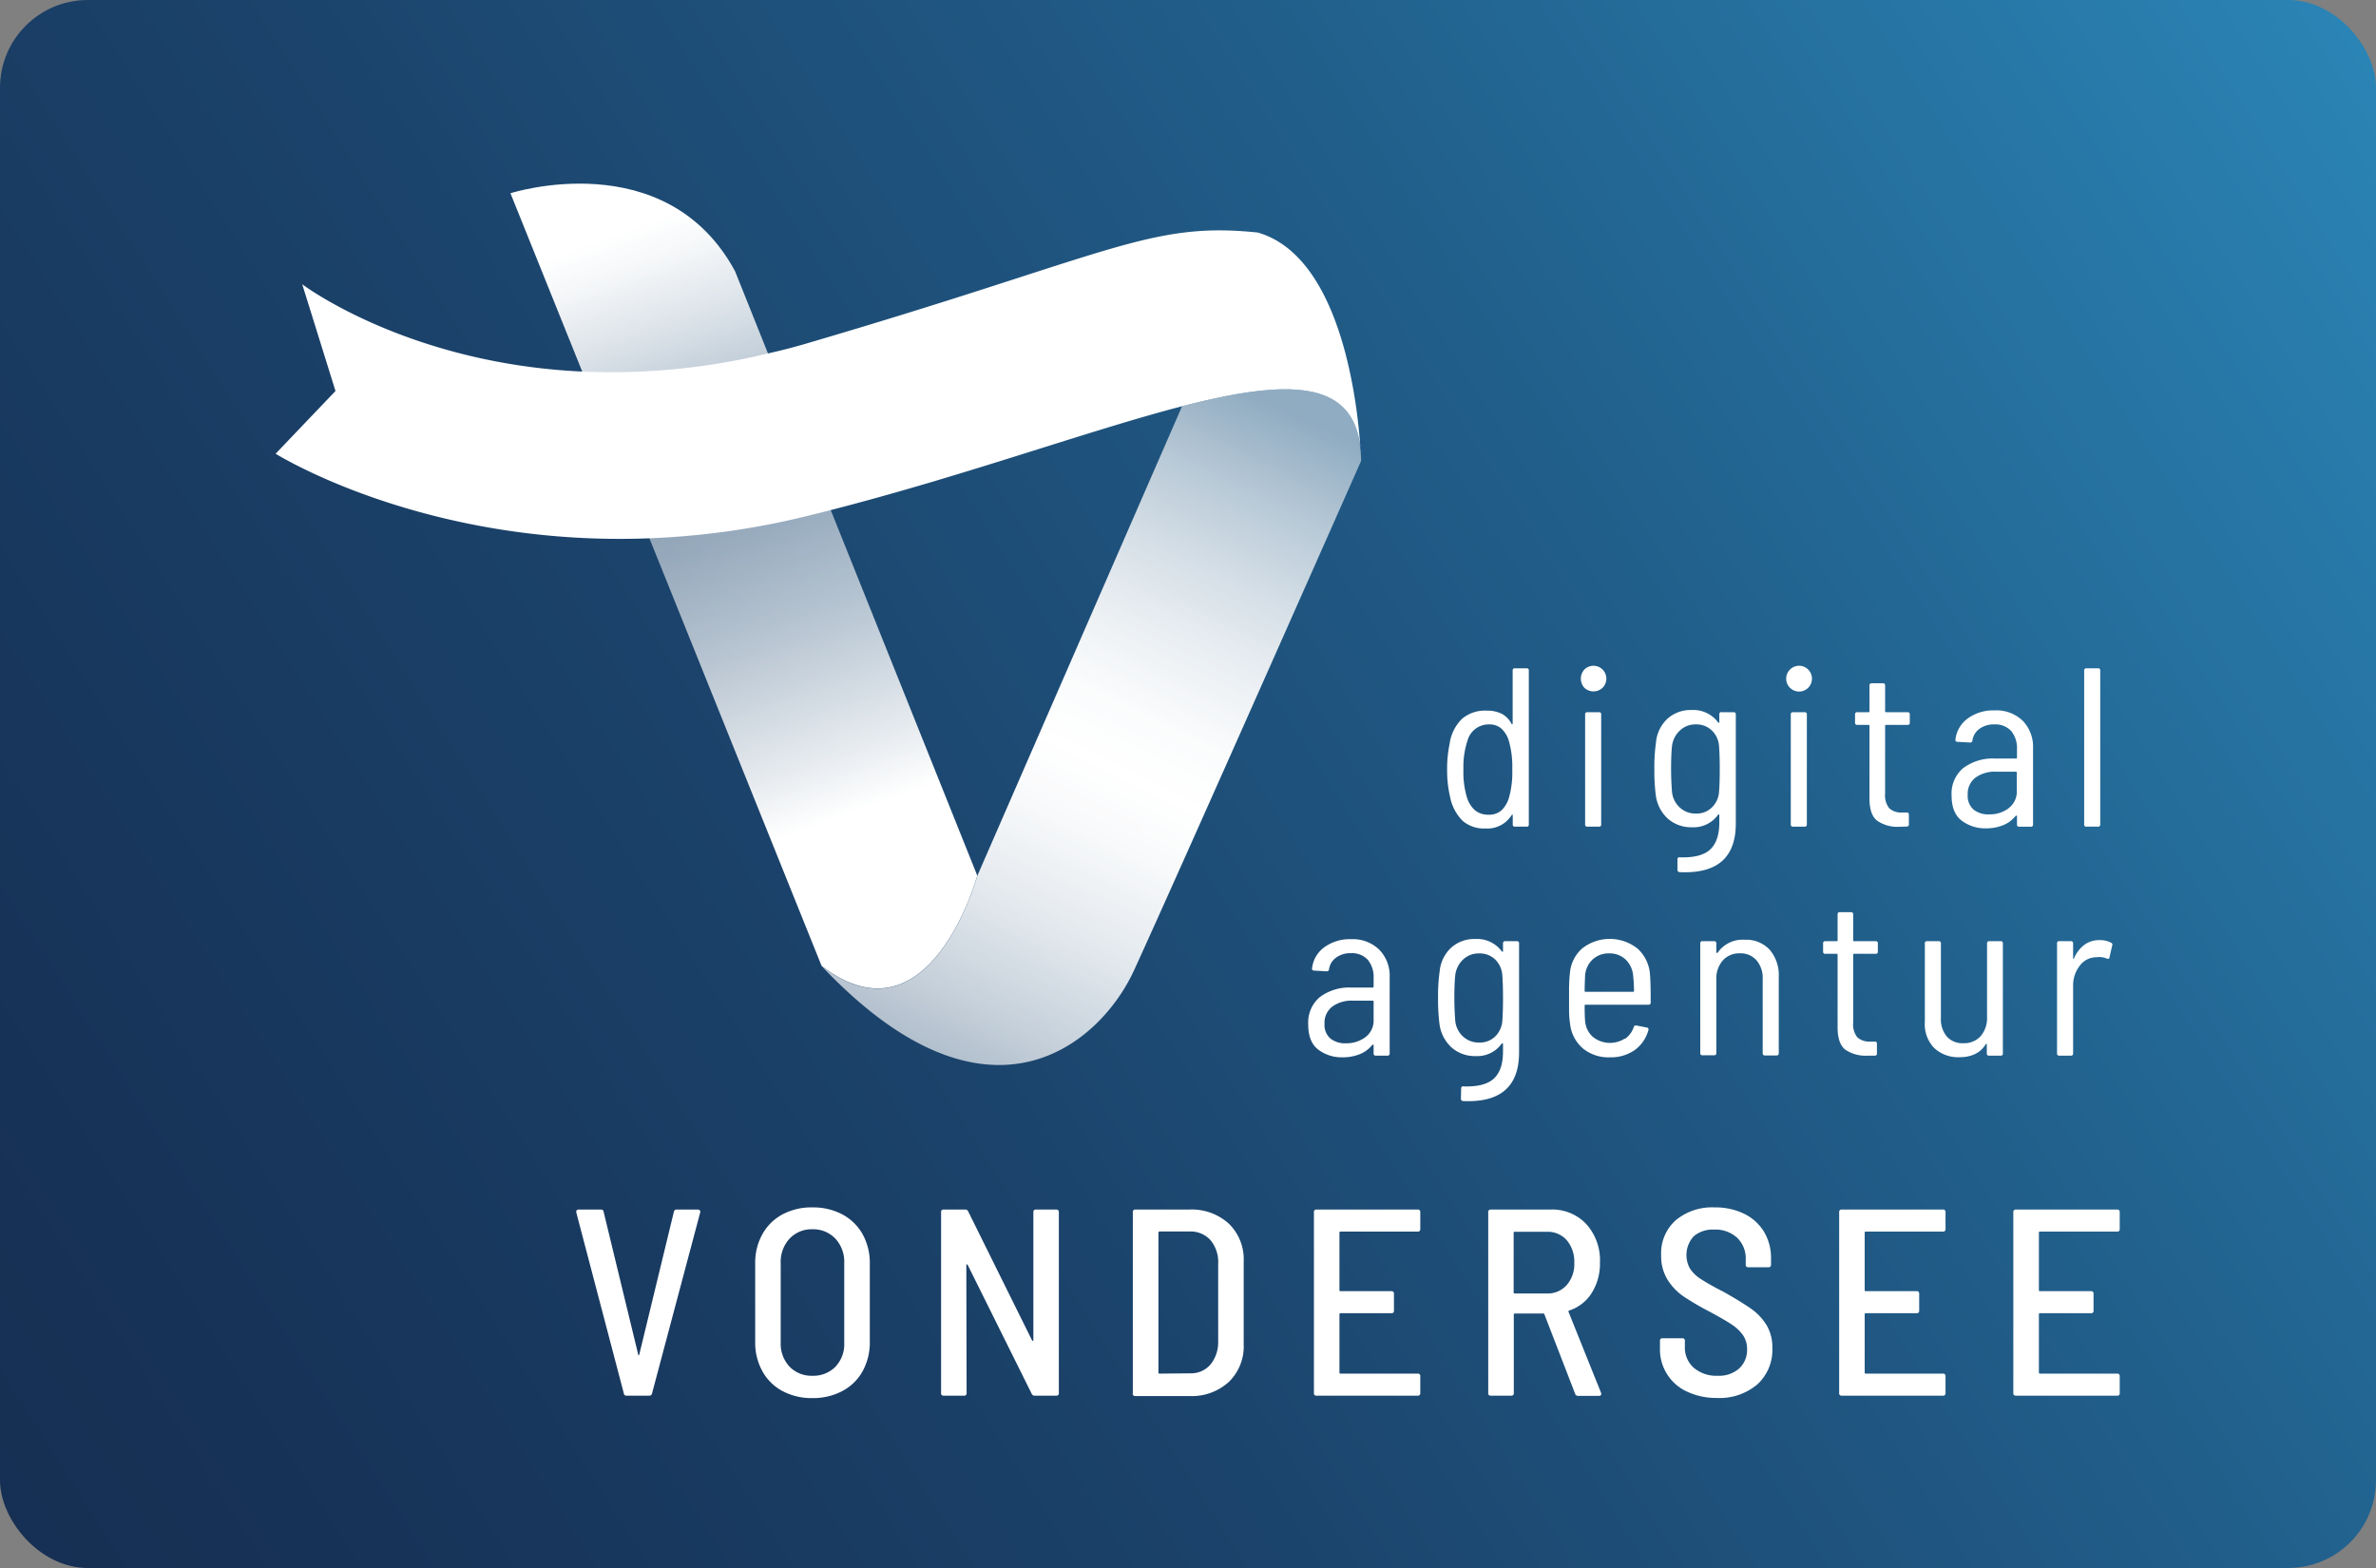
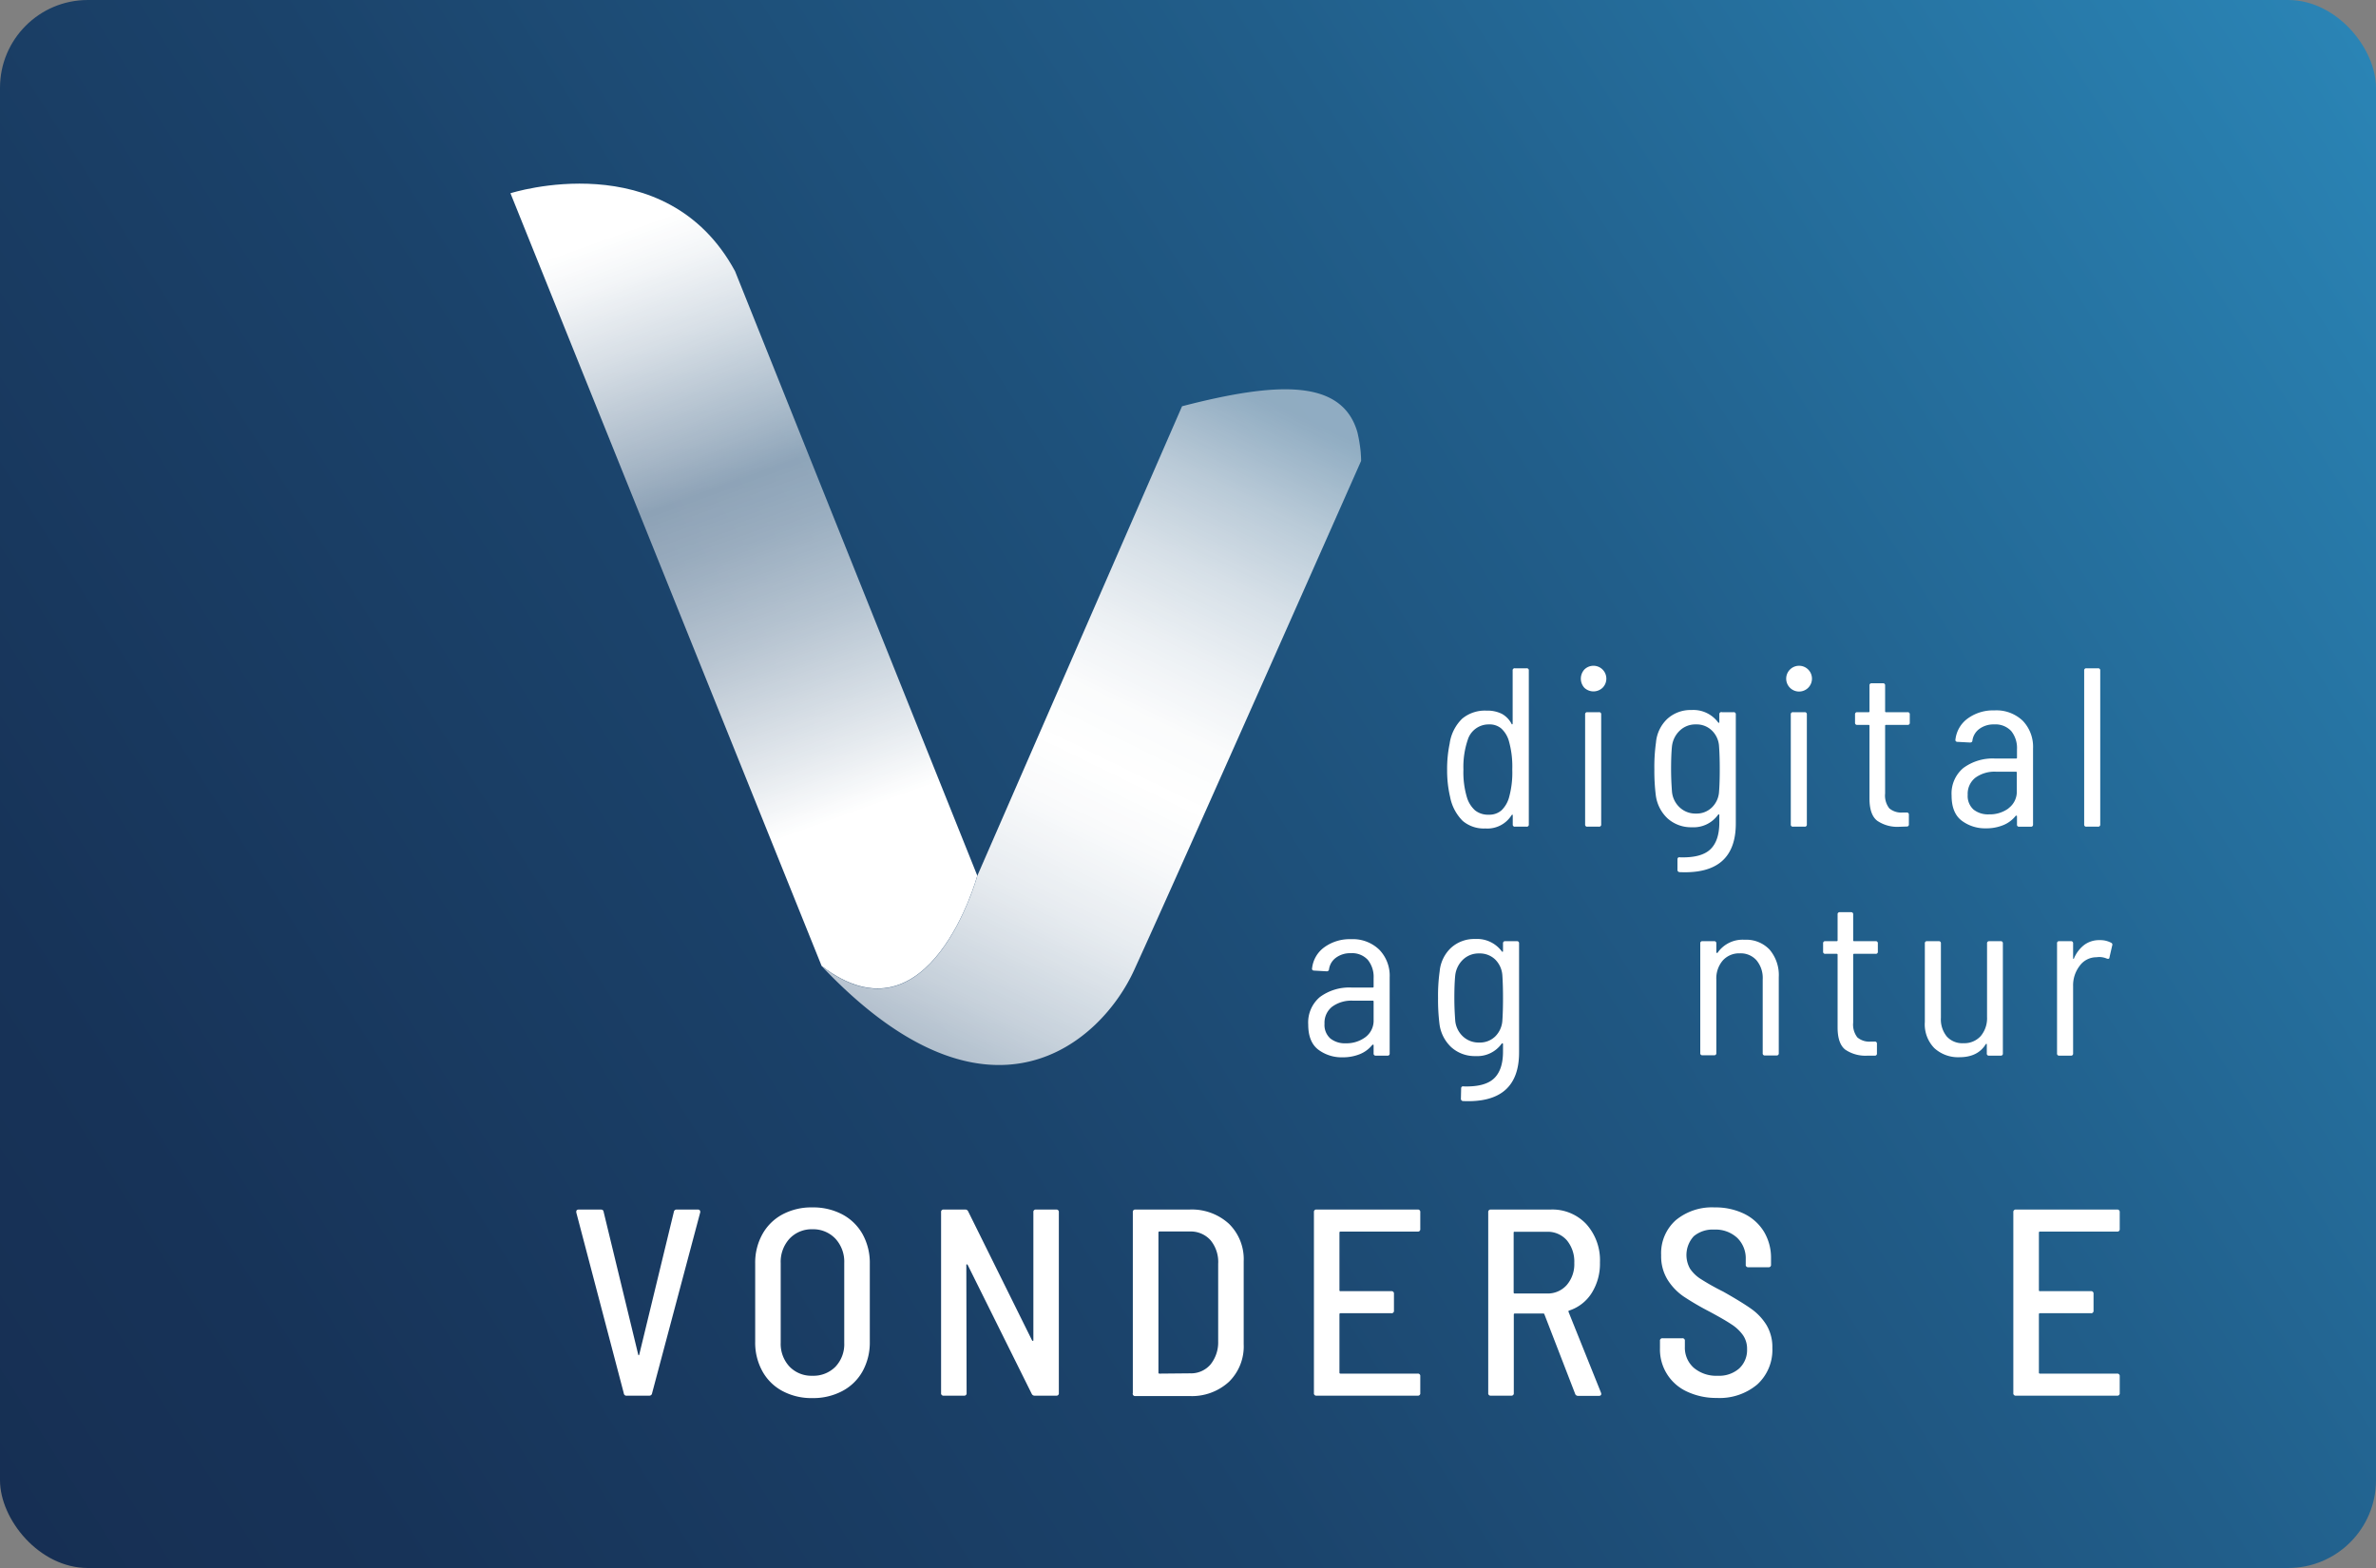
<svg xmlns="http://www.w3.org/2000/svg" id="Ebene_1" data-name="Ebene 1" viewBox="0 0 500 330">
  <rect x="0" y="0" width="500" height="330" fill="#808080" stroke="none" />
  <defs>
    <linearGradient id="Unbenannter_Verlauf_2" x1="-25.73" y1="340.43" x2="535.54" y2="-16.67" gradientUnits="userSpaceOnUse">
      <stop offset="0" stop-color="#162d51" />
      <stop offset="0.15" stop-color="#173358" />
      <stop offset="0.38" stop-color="#1b436b" />
      <stop offset="0.64" stop-color="#215e8a" />
      <stop offset="0.93" stop-color="#2a84b5" />
      <stop offset="1" stop-color="#2c8dc0" />
    </linearGradient>
    <linearGradient id="Unbenannter_Verlauf_91" x1="193.47" y1="229" x2="264.94" y2="82.81" gradientUnits="userSpaceOnUse">
      <stop offset="0" stop-color="#fff" stop-opacity="0.6" />
      <stop offset="0.13" stop-color="#fff" stop-opacity="0.75" />
      <stop offset="0.28" stop-color="#fff" stop-opacity="0.89" />
      <stop offset="0.4" stop-color="#fff" stop-opacity="0.97" />
      <stop offset="0.48" stop-color="#fff" />
      <stop offset="0.56" stop-color="#fff" stop-opacity="0.98" />
      <stop offset="0.65" stop-color="#fff" stop-opacity="0.92" />
      <stop offset="0.76" stop-color="#fff" stop-opacity="0.82" />
      <stop offset="0.87" stop-color="#fff" stop-opacity="0.69" />
      <stop offset="0.99" stop-color="#fff" stop-opacity="0.51" />
      <stop offset="1" stop-color="#fff" stop-opacity="0.5" />
    </linearGradient>
    <linearGradient id="Unbenannter_Verlauf_86" x1="127.8" y1="32.65" x2="177.85" y2="171.68" gradientUnits="userSpaceOnUse">
      <stop offset="0.11" stop-color="#fff" />
      <stop offset="0.17" stop-color="#fff" stop-opacity="0.95" />
      <stop offset="0.28" stop-color="#fff" stop-opacity="0.82" />
      <stop offset="0.43" stop-color="#fff" stop-opacity="0.61" />
      <stop offset="0.5" stop-color="#fff" stop-opacity="0.5" />
      <stop offset="0.58" stop-color="#fff" stop-opacity="0.55" />
      <stop offset="0.72" stop-color="#fff" stop-opacity="0.68" />
      <stop offset="0.91" stop-color="#fff" stop-opacity="0.89" />
      <stop offset="1" stop-color="#fff" />
    </linearGradient>
  </defs>
  <rect width="500" height="330" rx="18.48" fill="url(#Unbenannter_Verlauf_2)" />
  <path d="M318.82,140.65h2.42a.42.42,0,0,1,.48.48V173.5a.42.42,0,0,1-.48.48h-2.42a.42.42,0,0,1-.48-.48v-1.9c0-.1,0-.14-.07-.14a.26.26,0,0,0-.17.09,6,6,0,0,1-5.52,2.81,6.86,6.86,0,0,1-4.78-1.6,9.66,9.66,0,0,1-2.65-5.07,24,24,0,0,1-.62-5.52,26.11,26.11,0,0,1,.53-5.66,9.06,9.06,0,0,1,2.64-5.26,7.46,7.46,0,0,1,5.12-1.69,6.77,6.77,0,0,1,3.26.69,5.1,5.1,0,0,1,2,2.07c0,.09.08.13.14.12s.1-.08.1-.17V141.13A.42.42,0,0,1,318.82,140.65Zm-.58,21.29a19.74,19.74,0,0,0-.76-6.15,5.73,5.73,0,0,0-1.55-2.47,3.78,3.78,0,0,0-2.59-.86,4.59,4.59,0,0,0-4.47,3.24,17.7,17.7,0,0,0-.91,6.24,18.39,18.39,0,0,0,.76,5.95,6,6,0,0,0,1.69,2.66,4.36,4.36,0,0,0,2.88.91,3.86,3.86,0,0,0,2.67-.91,6,6,0,0,0,1.57-2.62A19.57,19.57,0,0,0,318.24,161.94Z" fill="#fff" />
  <path d="M333.41,144.75a2.86,2.86,0,0,1,0-3.84,2.71,2.71,0,0,1,3.83,3.84,2.79,2.79,0,0,1-3.83,0Zm.16,28.75V150.36a.42.42,0,0,1,.48-.47h2.43a.41.41,0,0,1,.47.47V173.5a.42.42,0,0,1-.47.48h-2.43A.42.42,0,0,1,333.57,173.5Z" fill="#fff" />
  <path d="M362.38,149.89h2.42a.42.42,0,0,1,.48.47v22.95q0,10.77-11.76,10.24A.48.48,0,0,1,353,183l0-2.14a.46.46,0,0,1,.14-.36.37.37,0,0,1,.34-.07q4.47.15,6.4-1.64c1.28-1.19,1.93-3.09,1.93-5.69v-1.57a.15.15,0,0,0-.07-.14c-.05,0-.11,0-.17.05a6.31,6.31,0,0,1-5.52,2.66,7.37,7.37,0,0,1-5.1-1.83,8.07,8.07,0,0,1-2.52-5,41.05,41.05,0,0,1-.29-5.37,36.87,36.87,0,0,1,.34-5.62,7.73,7.73,0,0,1,2.4-5,7.25,7.25,0,0,1,5.07-1.85,6.49,6.49,0,0,1,5.62,2.62.19.19,0,0,0,.17.07.11.11,0,0,0,.07-.12v-1.72A.42.42,0,0,1,362.38,149.89Zm-.48,12q0-2.87-.15-4.86a5,5,0,0,0-1.5-3.28,4.57,4.57,0,0,0-3.35-1.29,4.72,4.72,0,0,0-3.4,1.29,5.39,5.39,0,0,0-1.65,3.28c-.12,1.14-.19,2.76-.19,4.86,0,1.58.07,3.17.19,4.76a5.16,5.16,0,0,0,1.62,3.28,4.82,4.82,0,0,0,3.43,1.29,4.57,4.57,0,0,0,3.35-1.29,5,5,0,0,0,1.5-3.28C361.85,165.41,361.9,163.82,361.9,161.89Z" fill="#fff" />
  <path d="M376.68,144.75a2.71,2.71,0,0,1,3.83-3.84,2.71,2.71,0,0,1-3.83,3.84Zm.17,28.75V150.36a.42.42,0,0,1,.48-.47h2.42a.42.42,0,0,1,.48.47V173.5a.42.42,0,0,1-.48.48h-2.42A.42.42,0,0,1,376.85,173.5Z" fill="#fff" />
  <path d="M401.41,152.56h-4.52a.17.17,0,0,0-.19.19V167a4.36,4.36,0,0,0,.88,3.12,3.87,3.87,0,0,0,2.83.88h.81a.42.42,0,0,1,.48.47v2a.42.42,0,0,1-.48.48l-1.48.05a7.49,7.49,0,0,1-4.71-1.27q-1.62-1.26-1.62-4.68V152.75a.17.17,0,0,0-.19-.19h-2.38a.42.42,0,0,1-.47-.48v-1.72a.42.42,0,0,1,.47-.47h2.38a.17.17,0,0,0,.19-.19v-5.43a.42.42,0,0,1,.48-.47h2.33a.42.42,0,0,1,.48.47v5.43a.17.17,0,0,0,.19.19h4.52a.42.42,0,0,1,.48.47v1.72A.42.42,0,0,1,401.41,152.56Z" fill="#fff" />
  <path d="M425.67,151.7a7.9,7.9,0,0,1,2.16,5.81v16a.42.42,0,0,1-.47.48h-2.43a.42.42,0,0,1-.48-.48v-1.71a.15.15,0,0,0-.07-.14c-.05,0-.1,0-.17,0a6.39,6.39,0,0,1-2.66,2,9.34,9.34,0,0,1-3.62.67,8.18,8.18,0,0,1-5.12-1.62q-2.12-1.62-2.12-5.28a7,7,0,0,1,2.46-5.79,10.38,10.38,0,0,1,6.68-2h4.43a.17.17,0,0,0,.19-.19V157.7a5.68,5.68,0,0,0-1.21-3.84,4.52,4.52,0,0,0-3.6-1.4,5,5,0,0,0-3.09.93,3.67,3.67,0,0,0-1.48,2.45c0,.29-.2.43-.52.43l-2.62-.14a.43.43,0,0,1-.36-.15.35.35,0,0,1-.07-.33,6.32,6.32,0,0,1,2.6-4.45,9.06,9.06,0,0,1,5.59-1.69A8,8,0,0,1,425.67,151.7Zm-3,18.4a4.3,4.3,0,0,0,1.74-3.64V162.6a.17.17,0,0,0-.19-.19h-4.19a6.86,6.86,0,0,0-4.33,1.26,4.29,4.29,0,0,0-1.62,3.6,3.82,3.82,0,0,0,1.24,3.12,4.91,4.91,0,0,0,3.24,1A6.64,6.64,0,0,0,422.71,170.1Z" fill="#fff" />
  <path d="M438.59,173.5V141.13a.42.42,0,0,1,.48-.48h2.43a.42.42,0,0,1,.47.48V173.5a.42.42,0,0,1-.47.48h-2.43A.42.42,0,0,1,438.59,173.5Z" fill="#fff" />
  <path d="M290.27,199.89a7.86,7.86,0,0,1,2.17,5.8v16a.42.42,0,0,1-.48.48h-2.42a.42.42,0,0,1-.48-.48V220a.16.16,0,0,0-.07-.14c-.05,0-.11,0-.17,0a6.42,6.42,0,0,1-2.67,2,9.47,9.47,0,0,1-3.61.66,8.17,8.17,0,0,1-5.12-1.61q-2.12-1.62-2.12-5.29a7,7,0,0,1,2.45-5.78,10.37,10.37,0,0,1,6.69-2h4.43a.17.17,0,0,0,.19-.19v-1.8a5.69,5.69,0,0,0-1.22-3.84,4.48,4.48,0,0,0-3.59-1.4,5,5,0,0,0-3.09.93,3.62,3.62,0,0,0-1.48,2.45.46.46,0,0,1-.52.43l-2.62-.15a.43.43,0,0,1-.36-.14.35.35,0,0,1-.07-.33,6.29,6.29,0,0,1,2.59-4.45,9.09,9.09,0,0,1,5.6-1.69A8,8,0,0,1,290.27,199.89Zm-2.95,18.4a4.32,4.32,0,0,0,1.74-3.65v-3.85a.17.17,0,0,0-.19-.19h-4.19a6.84,6.84,0,0,0-4.33,1.26,4.28,4.28,0,0,0-1.62,3.59,3.8,3.8,0,0,0,1.24,3.12,4.9,4.9,0,0,0,3.23,1A6.66,6.66,0,0,0,287.32,218.29Z" fill="#fff" />
  <path d="M316.77,198.08h2.42a.42.42,0,0,1,.48.47V221.5q0,10.75-11.76,10.23a.47.47,0,0,1-.48-.52l.05-2.14a.46.46,0,0,1,.14-.36.37.37,0,0,1,.34-.07q4.47.15,6.4-1.64t1.93-5.69v-1.57a.17.17,0,0,0-.07-.15c-.05,0-.11,0-.17,0a6.29,6.29,0,0,1-5.52,2.67,7.35,7.35,0,0,1-5.1-1.84,8.07,8.07,0,0,1-2.52-5,41.22,41.22,0,0,1-.29-5.38,37.05,37.05,0,0,1,.34-5.62,7.73,7.73,0,0,1,2.4-4.95,7.25,7.25,0,0,1,5.07-1.85,6.49,6.49,0,0,1,5.62,2.62.19.19,0,0,0,.17.07.11.11,0,0,0,.07-.12v-1.72A.42.42,0,0,1,316.77,198.08Zm-.48,12c0-1.9-.05-3.52-.14-4.85a5.18,5.18,0,0,0-1.5-3.29,4.64,4.64,0,0,0-3.36-1.28,4.75,4.75,0,0,0-3.4,1.28,5.44,5.44,0,0,0-1.65,3.29c-.12,1.14-.19,2.76-.19,4.85,0,1.59.07,3.18.19,4.77a5.18,5.18,0,0,0,1.62,3.28,4.82,4.82,0,0,0,3.43,1.28,4.6,4.6,0,0,0,3.36-1.28,5.15,5.15,0,0,0,1.5-3.28C316.24,213.6,316.29,212,316.29,210.07Z" fill="#fff" />
-   <path d="M341.92,218.67a5,5,0,0,0,1.88-2.5.45.45,0,0,1,.58-.34l2.19.43a.4.4,0,0,1,.31.22.52.52,0,0,1,0,.35A7.69,7.69,0,0,1,344,221a8.7,8.7,0,0,1-5.19,1.52,8.45,8.45,0,0,1-5.66-1.83,7.9,7.9,0,0,1-2.72-5,21.23,21.23,0,0,1-.24-2.81c0-1.08,0-2,0-2.69v-1.5a32.47,32.47,0,0,1,.19-4,7.7,7.7,0,0,1,2.64-5.14,9.4,9.4,0,0,1,11.64.14,8.13,8.13,0,0,1,2.57,5.52c.09,1.05.14,3,.14,5.76a.42.42,0,0,1-.48.48H333.67c-.13,0-.2.06-.2.19,0,1,0,2.08.1,3.28a5,5,0,0,0,1.64,3.31,5.75,5.75,0,0,0,6.71.34Zm-6.75-16.76a5.14,5.14,0,0,0-1.6,3.31c-.06,1.33-.1,2.44-.1,3.33,0,.13.07.19.2.19h10a.17.17,0,0,0,.19-.19,32.65,32.65,0,0,0-.19-3.28,5.3,5.3,0,0,0-1.59-3.34,4.87,4.87,0,0,0-3.46-1.28A4.92,4.92,0,0,0,335.17,201.91Z" fill="#fff" />
  <path d="M372.39,199.86a8.25,8.25,0,0,1,1.93,5.79v16a.42.42,0,0,1-.47.48h-2.43a.42.42,0,0,1-.48-.48V206.12a5.8,5.8,0,0,0-1.29-4,4.42,4.42,0,0,0-3.52-1.48,4.6,4.6,0,0,0-3.59,1.5,5.77,5.77,0,0,0-1.36,4v15.47a.42.42,0,0,1-.48.48h-2.42a.42.42,0,0,1-.48-.48V198.55a.42.42,0,0,1,.48-.47h2.42a.42.42,0,0,1,.48.47v1.86a.15.15,0,0,0,.07.14c.05,0,.1,0,.17,0a6.41,6.41,0,0,1,5.71-2.77A6.76,6.76,0,0,1,372.39,199.86Z" fill="#fff" />
  <path d="M394.7,200.74h-4.53a.17.17,0,0,0-.19.19v14.29a4.38,4.38,0,0,0,.88,3.11,3.88,3.88,0,0,0,2.84.88h.8a.42.42,0,0,1,.48.48v2a.42.42,0,0,1-.48.48l-1.47,0a7.55,7.55,0,0,1-4.71-1.26q-1.62-1.26-1.62-4.69V200.93a.17.17,0,0,0-.19-.19h-2.38a.42.42,0,0,1-.48-.47v-1.72a.42.42,0,0,1,.48-.47h2.38a.17.17,0,0,0,.19-.19v-5.43a.42.42,0,0,1,.48-.48h2.33a.42.42,0,0,1,.47.48v5.43a.17.17,0,0,0,.19.19h4.53a.42.42,0,0,1,.47.47v1.72A.41.41,0,0,1,394.7,200.74Z" fill="#fff" />
  <path d="M418.55,198.08H421a.42.42,0,0,1,.48.47v23.14a.42.42,0,0,1-.48.48h-2.42a.42.42,0,0,1-.48-.48v-1.86c0-.09,0-.14-.07-.14s-.1,0-.17.1c-1.11,1.8-2.95,2.71-5.52,2.71a7.39,7.39,0,0,1-5.28-1.91,7.15,7.15,0,0,1-2-5.52V198.55a.42.42,0,0,1,.48-.47h2.42a.42.42,0,0,1,.48.47v15.67a5.69,5.69,0,0,0,1.24,3.92,4.36,4.36,0,0,0,3.47,1.41,4.66,4.66,0,0,0,3.67-1.5,5.83,5.83,0,0,0,1.33-4V198.55A.42.42,0,0,1,418.55,198.08Z" fill="#fff" />
  <path d="M444.26,198.41a.43.43,0,0,1,.23.57l-.57,2.48c0,.31-.22.41-.57.28a4.18,4.18,0,0,0-1.67-.33l-.57.05a4.34,4.34,0,0,0-3.47,1.81,6.72,6.72,0,0,0-1.38,4.28v14.14a.42.42,0,0,1-.48.48h-2.43a.42.42,0,0,1-.47-.48V198.55a.41.41,0,0,1,.47-.47h2.43a.42.42,0,0,1,.48.47v3.1c0,.09,0,.14.07.14s.08,0,.12-.1a7,7,0,0,1,2.16-2.83,5.22,5.22,0,0,1,3.22-1A4.85,4.85,0,0,1,444.26,198.41Z" fill="#fff" />
  <path d="M131.27,293.23l-10-38.06,0-.17c0-.29.18-.44.55-.44h4.59c.38,0,.58.16.62.5l7.27,30c0,.11.08.17.12.17s.07-.06.11-.17l7.27-30a.57.57,0,0,1,.62-.5h4.42a.51.51,0,0,1,.42.16.56.56,0,0,1,.09.45l-10.13,38.06a.57.57,0,0,1-.62.5h-4.65A.56.56,0,0,1,131.27,293.23Z" fill="#fff" />
  <path d="M164.65,292.75a10.4,10.4,0,0,1-4.22-4.17,12.42,12.42,0,0,1-1.51-6.21V265.92a12.33,12.33,0,0,1,1.51-6.16,10.52,10.52,0,0,1,4.22-4.17,12.92,12.92,0,0,1,6.3-1.48,13.08,13.08,0,0,1,6.32,1.48,10.56,10.56,0,0,1,4.26,4.17,12.44,12.44,0,0,1,1.51,6.16v16.45a12.52,12.52,0,0,1-1.51,6.21,10.43,10.43,0,0,1-4.26,4.17,13.08,13.08,0,0,1-6.32,1.49A12.92,12.92,0,0,1,164.65,292.75Zm11.17-5.12a6.89,6.89,0,0,0,1.84-5V265.81a7.15,7.15,0,0,0-1.84-5.1,6.42,6.42,0,0,0-4.87-2,6.36,6.36,0,0,0-4.82,2,7.19,7.19,0,0,0-1.84,5.1V282.6a7,7,0,0,0,1.84,5,6.38,6.38,0,0,0,4.82,1.94A6.5,6.5,0,0,0,175.82,287.63Z" fill="#fff" />
  <path d="M218,254.56h4.26a.5.5,0,0,1,.56.56v38.05a.49.49,0,0,1-.56.56h-4.48a.66.66,0,0,1-.67-.39L203.63,266.2a.27.27,0,0,0-.19-.11c-.06,0-.09.05-.09.16l.06,26.92a.49.49,0,0,1-.56.56h-4.26a.49.49,0,0,1-.55-.56V255.12a.49.49,0,0,1,.55-.56h4.48a.65.65,0,0,1,.67.39l13.44,27.14a.26.26,0,0,0,.19.11c.06,0,.09-.05.09-.16V255.12A.49.49,0,0,1,218,254.56Z" fill="#fff" />
  <path d="M238.39,293.17V255.12a.49.49,0,0,1,.55-.56h11.37a11.56,11.56,0,0,1,8.31,3,10.42,10.42,0,0,1,3.1,7.9v17.45a10.42,10.42,0,0,1-3.1,7.9,11.52,11.52,0,0,1-8.31,3H238.94A.49.49,0,0,1,238.39,293.17Zm5.59-4.08,6.44-.06a5.41,5.41,0,0,0,4.28-1.82,7.39,7.39,0,0,0,1.65-4.89V266a7.18,7.18,0,0,0-1.62-5,5.59,5.59,0,0,0-4.37-1.82H244c-.15,0-.22.08-.22.23v29.43C243.76,289,243.83,289.09,244,289.09Z" fill="#fff" />
  <path d="M298.32,259.2H282.09c-.15,0-.22.08-.22.23v12.09a.19.19,0,0,0,.22.22h10.69a.49.49,0,0,1,.56.56v3.52a.49.49,0,0,1-.56.56H282.09c-.15,0-.22.08-.22.23v12.25c0,.15.07.23.22.23h16.23a.49.49,0,0,1,.56.56v3.52a.49.49,0,0,1-.56.56H277.06a.49.49,0,0,1-.56-.56V255.12a.49.49,0,0,1,.56-.56h21.26a.49.49,0,0,1,.56.56v3.52A.49.49,0,0,1,298.32,259.2Z" fill="#fff" />
  <path d="M331.45,293.29,325,276.61a.22.22,0,0,0-.22-.17h-6a.2.2,0,0,0-.22.22v16.51a.49.49,0,0,1-.56.56h-4.26a.49.49,0,0,1-.56-.56V255.12a.5.5,0,0,1,.56-.56h12.54a9.78,9.78,0,0,1,7.55,3.08,11.34,11.34,0,0,1,2.86,8.06,11.56,11.56,0,0,1-1.74,6.43,8.81,8.81,0,0,1-4.75,3.69c-.12,0-.15.13-.12.28l6.83,17,.06.23c0,.29-.17.44-.5.44h-4.37A.63.63,0,0,1,331.45,293.29Zm-12.92-33.86V272c0,.15.07.23.22.23h6.77a5.34,5.34,0,0,0,4.17-1.77,6.7,6.7,0,0,0,1.6-4.67,7,7,0,0,0-1.57-4.76,5.33,5.33,0,0,0-4.2-1.79h-6.77C318.6,259.2,318.53,259.28,318.53,259.43Z" fill="#fff" />
  <path d="M355,292.87a9.74,9.74,0,0,1-5.68-9.15V282.2a.49.49,0,0,1,.56-.55H354a.49.49,0,0,1,.56.55v1.24a5.66,5.66,0,0,0,1.87,4.42,7.31,7.31,0,0,0,5.06,1.68A6.37,6.37,0,0,0,366,288a5.3,5.3,0,0,0,1.65-4.06,5,5,0,0,0-.84-2.91,8.85,8.85,0,0,0-2.43-2.3c-1.06-.71-2.61-1.6-4.62-2.68a58.33,58.33,0,0,1-5.46-3.19,12,12,0,0,1-3.38-3.53,9.38,9.38,0,0,1-1.35-5.15,9.29,9.29,0,0,1,3.08-7.38,11.94,11.94,0,0,1,8.17-2.69,13.85,13.85,0,0,1,6.22,1.34,10.06,10.06,0,0,1,4.17,3.78,10.66,10.66,0,0,1,1.48,5.62v1.29a.49.49,0,0,1-.56.56h-4.2a.49.49,0,0,1-.56-.56V265a6,6,0,0,0-1.79-4.48,6.69,6.69,0,0,0-4.87-1.74,6.15,6.15,0,0,0-4.28,1.4,5.84,5.84,0,0,0-.78,6.83,7.62,7.62,0,0,0,2.32,2.21,50,50,0,0,0,4.65,2.61c2.57,1.45,4.52,2.65,5.84,3.58a11.72,11.72,0,0,1,3.25,3.41,9,9,0,0,1,1.26,4.87,9.84,9.84,0,0,1-3.16,7.67,12.29,12.29,0,0,1-8.54,2.85A14.41,14.41,0,0,1,355,292.87Z" fill="#fff" />
-   <path d="M408.85,259.2H392.62c-.15,0-.22.08-.22.23v12.09a.19.19,0,0,0,.22.22h10.69a.49.49,0,0,1,.56.56v3.52a.49.49,0,0,1-.56.56H392.62c-.15,0-.22.08-.22.23v12.25c0,.15.07.23.22.23h16.23a.49.49,0,0,1,.56.56v3.52a.49.49,0,0,1-.56.56H387.58a.49.49,0,0,1-.55-.56V255.12a.49.49,0,0,1,.55-.56h21.27a.49.49,0,0,1,.56.56v3.52A.49.49,0,0,1,408.85,259.2Z" fill="#fff" />
  <path d="M445.51,259.2H429.28c-.15,0-.22.08-.22.23v12.09a.19.19,0,0,0,.22.22H440a.49.49,0,0,1,.56.56v3.52a.49.49,0,0,1-.56.56H429.28c-.15,0-.22.08-.22.23v12.25c0,.15.07.23.22.23h16.23a.5.5,0,0,1,.56.56v3.52a.49.49,0,0,1-.56.56H424.24a.49.49,0,0,1-.56-.56V255.12a.5.5,0,0,1,.56-.56h21.27a.5.5,0,0,1,.56.56v3.52A.49.49,0,0,1,445.51,259.2Z" fill="#fff" />
  <path d="M286.34,95.11a31.15,31.15,0,0,0-.7-4.18c-3.27-11.17-16.78-10.64-36.89-5.43l-43.09,98.83s-10,36.46-32.76,19l0,0,.26.26c35.2,37,58.61,15.69,65.5.59C248.37,183,286.43,97,286.43,97,286.43,96.31,286.38,95.72,286.34,95.11Z" fill="url(#Unbenannter_Verlauf_91)" />
  <path d="M174.82,107.35,161.63,74.42l-6.95-17.35c-14.58-26.92-47.26-16.4-47.26-16.4l15.12,37.57,14.12,35.05,36.24,90c22.76,17.46,32.76-19,32.76-19Z" fill="url(#Unbenannter_Verlauf_86)" />
-   <path d="M264.69,48.94c-22.93-2.39-30.78,4.55-95.27,23.44-2.64.77-5.23,1.43-7.79,2a139.72,139.72,0,0,1-39.09,3.82C85.66,76.51,63.6,59.83,63.6,59.83l7,22.46L58,95.49s31.29,19.64,78.66,17.8a165.28,165.28,0,0,0,32.76-4.59q2.72-.66,5.4-1.35C203.43,100,229.2,90.57,248.75,85.5c20.11-5.21,33.62-5.74,36.89,5.43a20.23,20.23,0,0,1,.7,4.18c0,.08,0,.16,0,.23C285.93,87.58,283,54.23,264.69,48.94Z" fill="#fff" />
</svg>